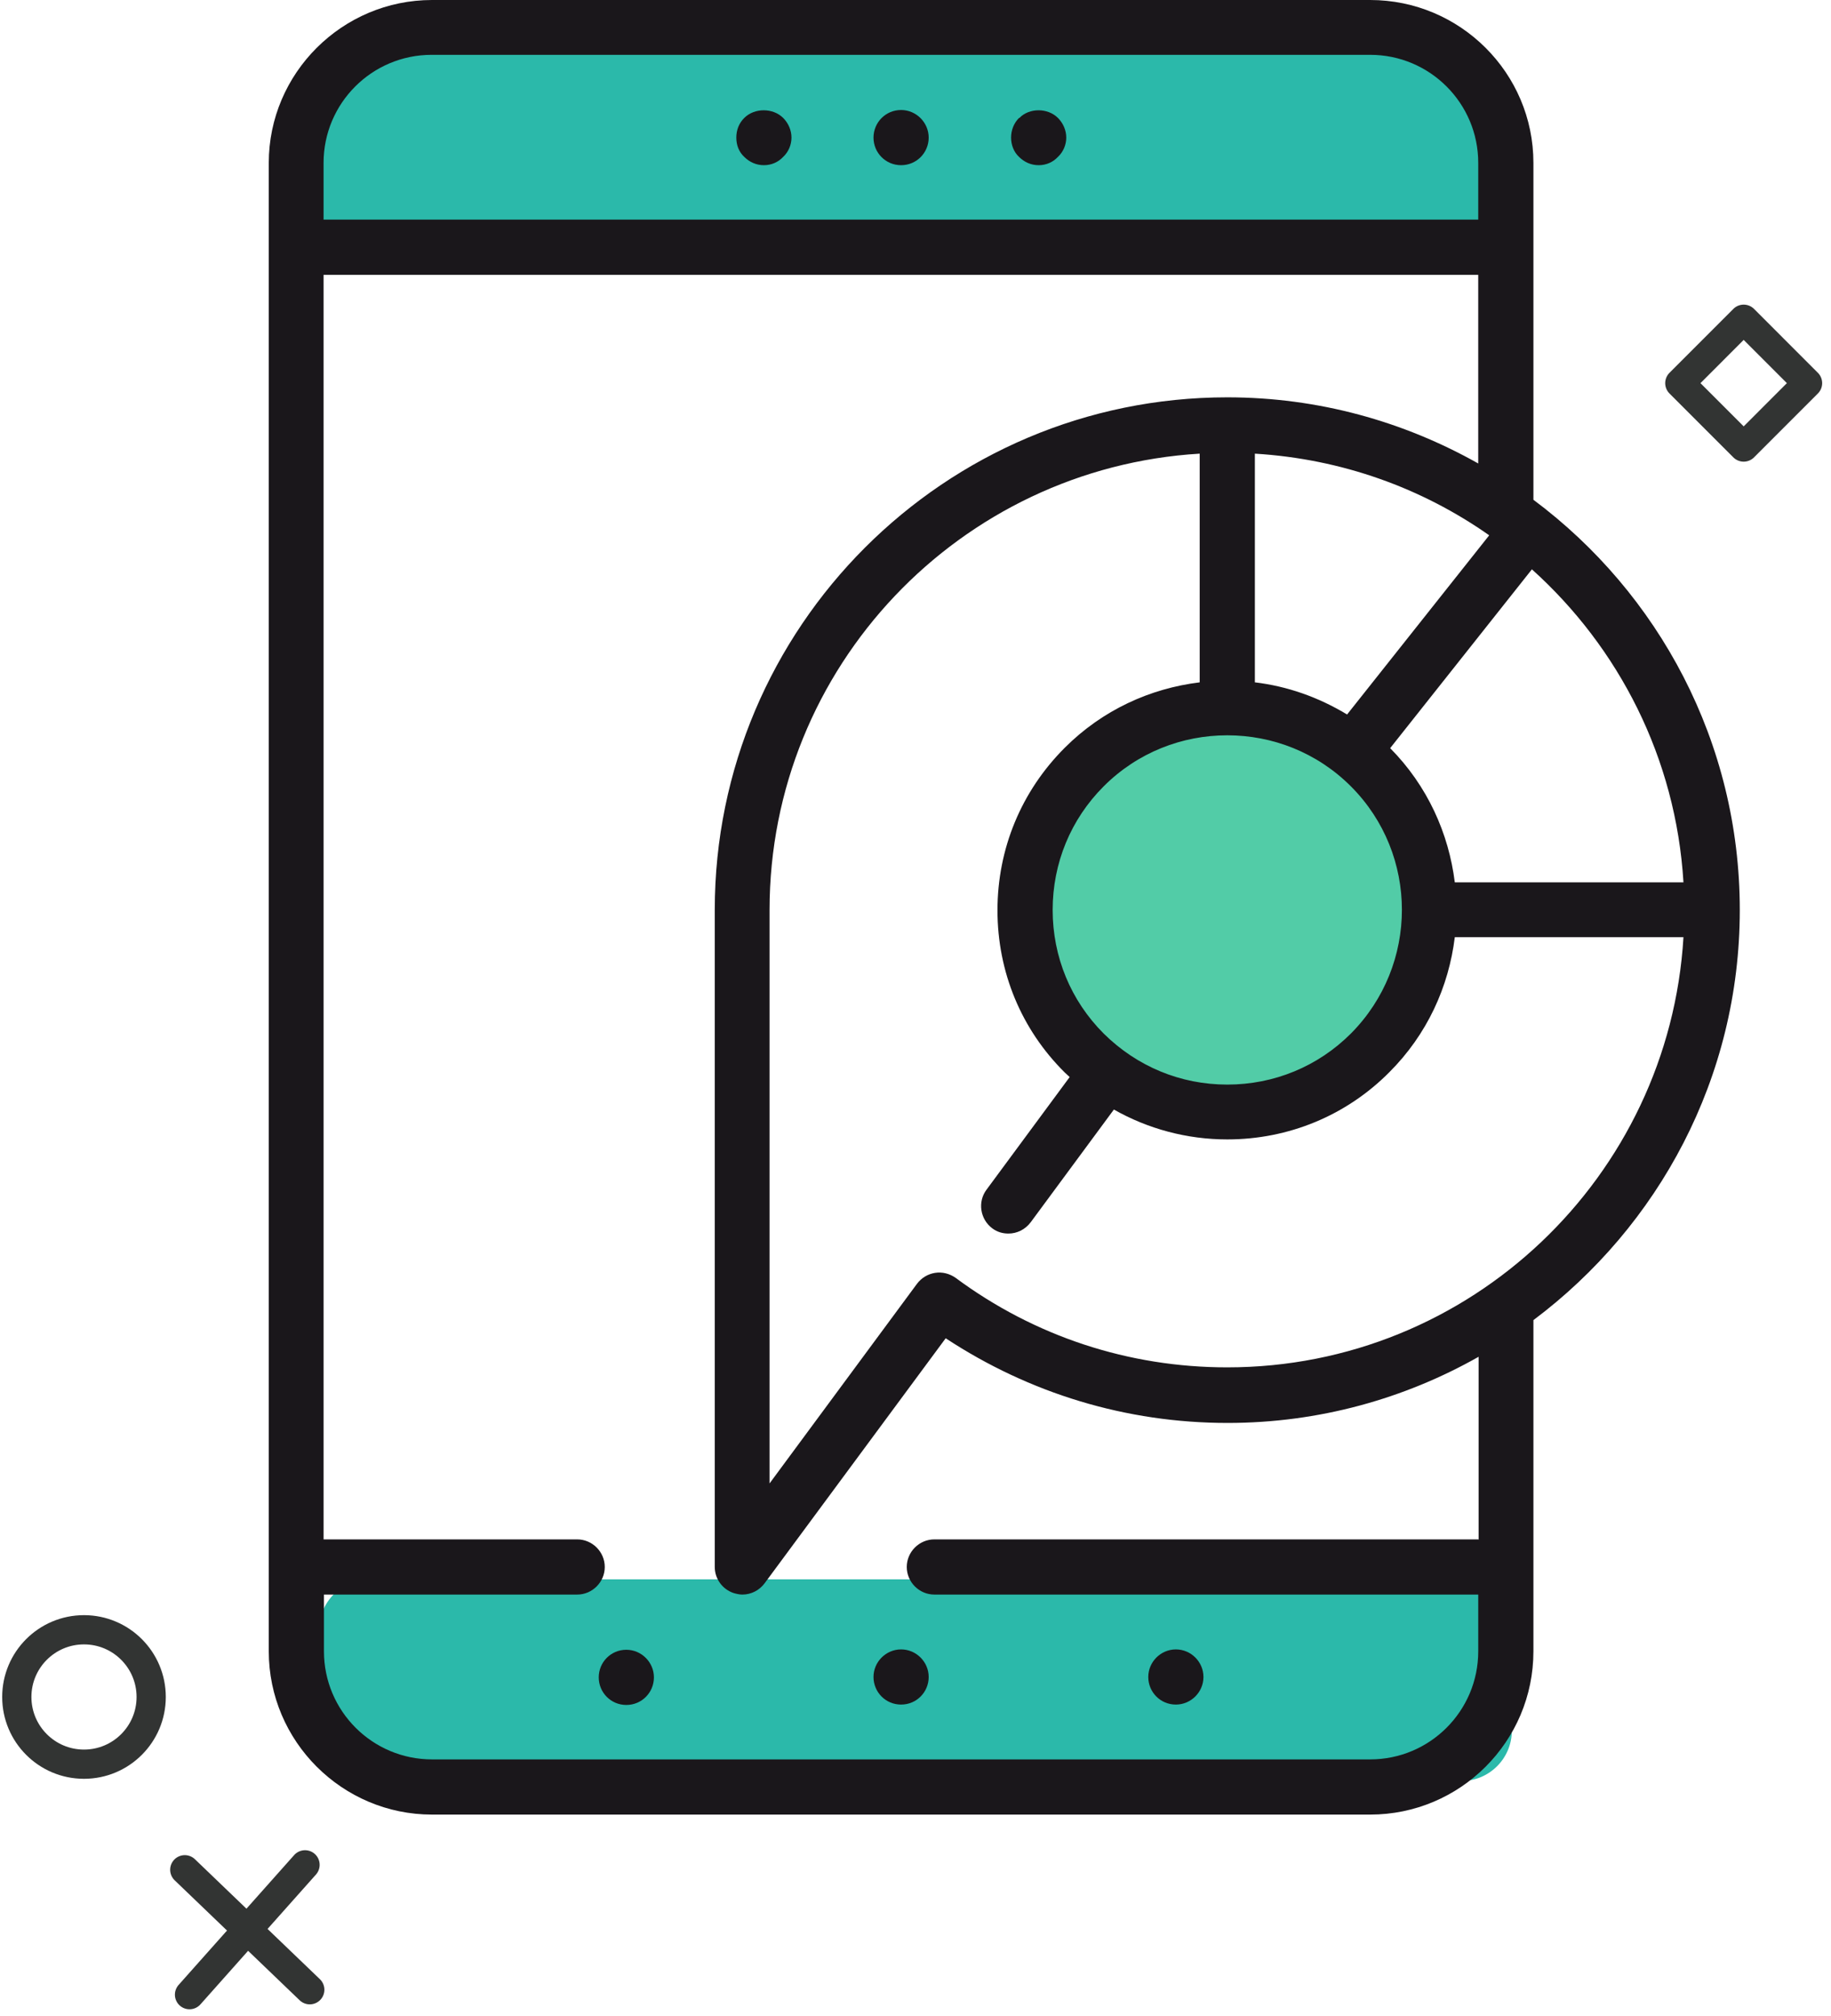
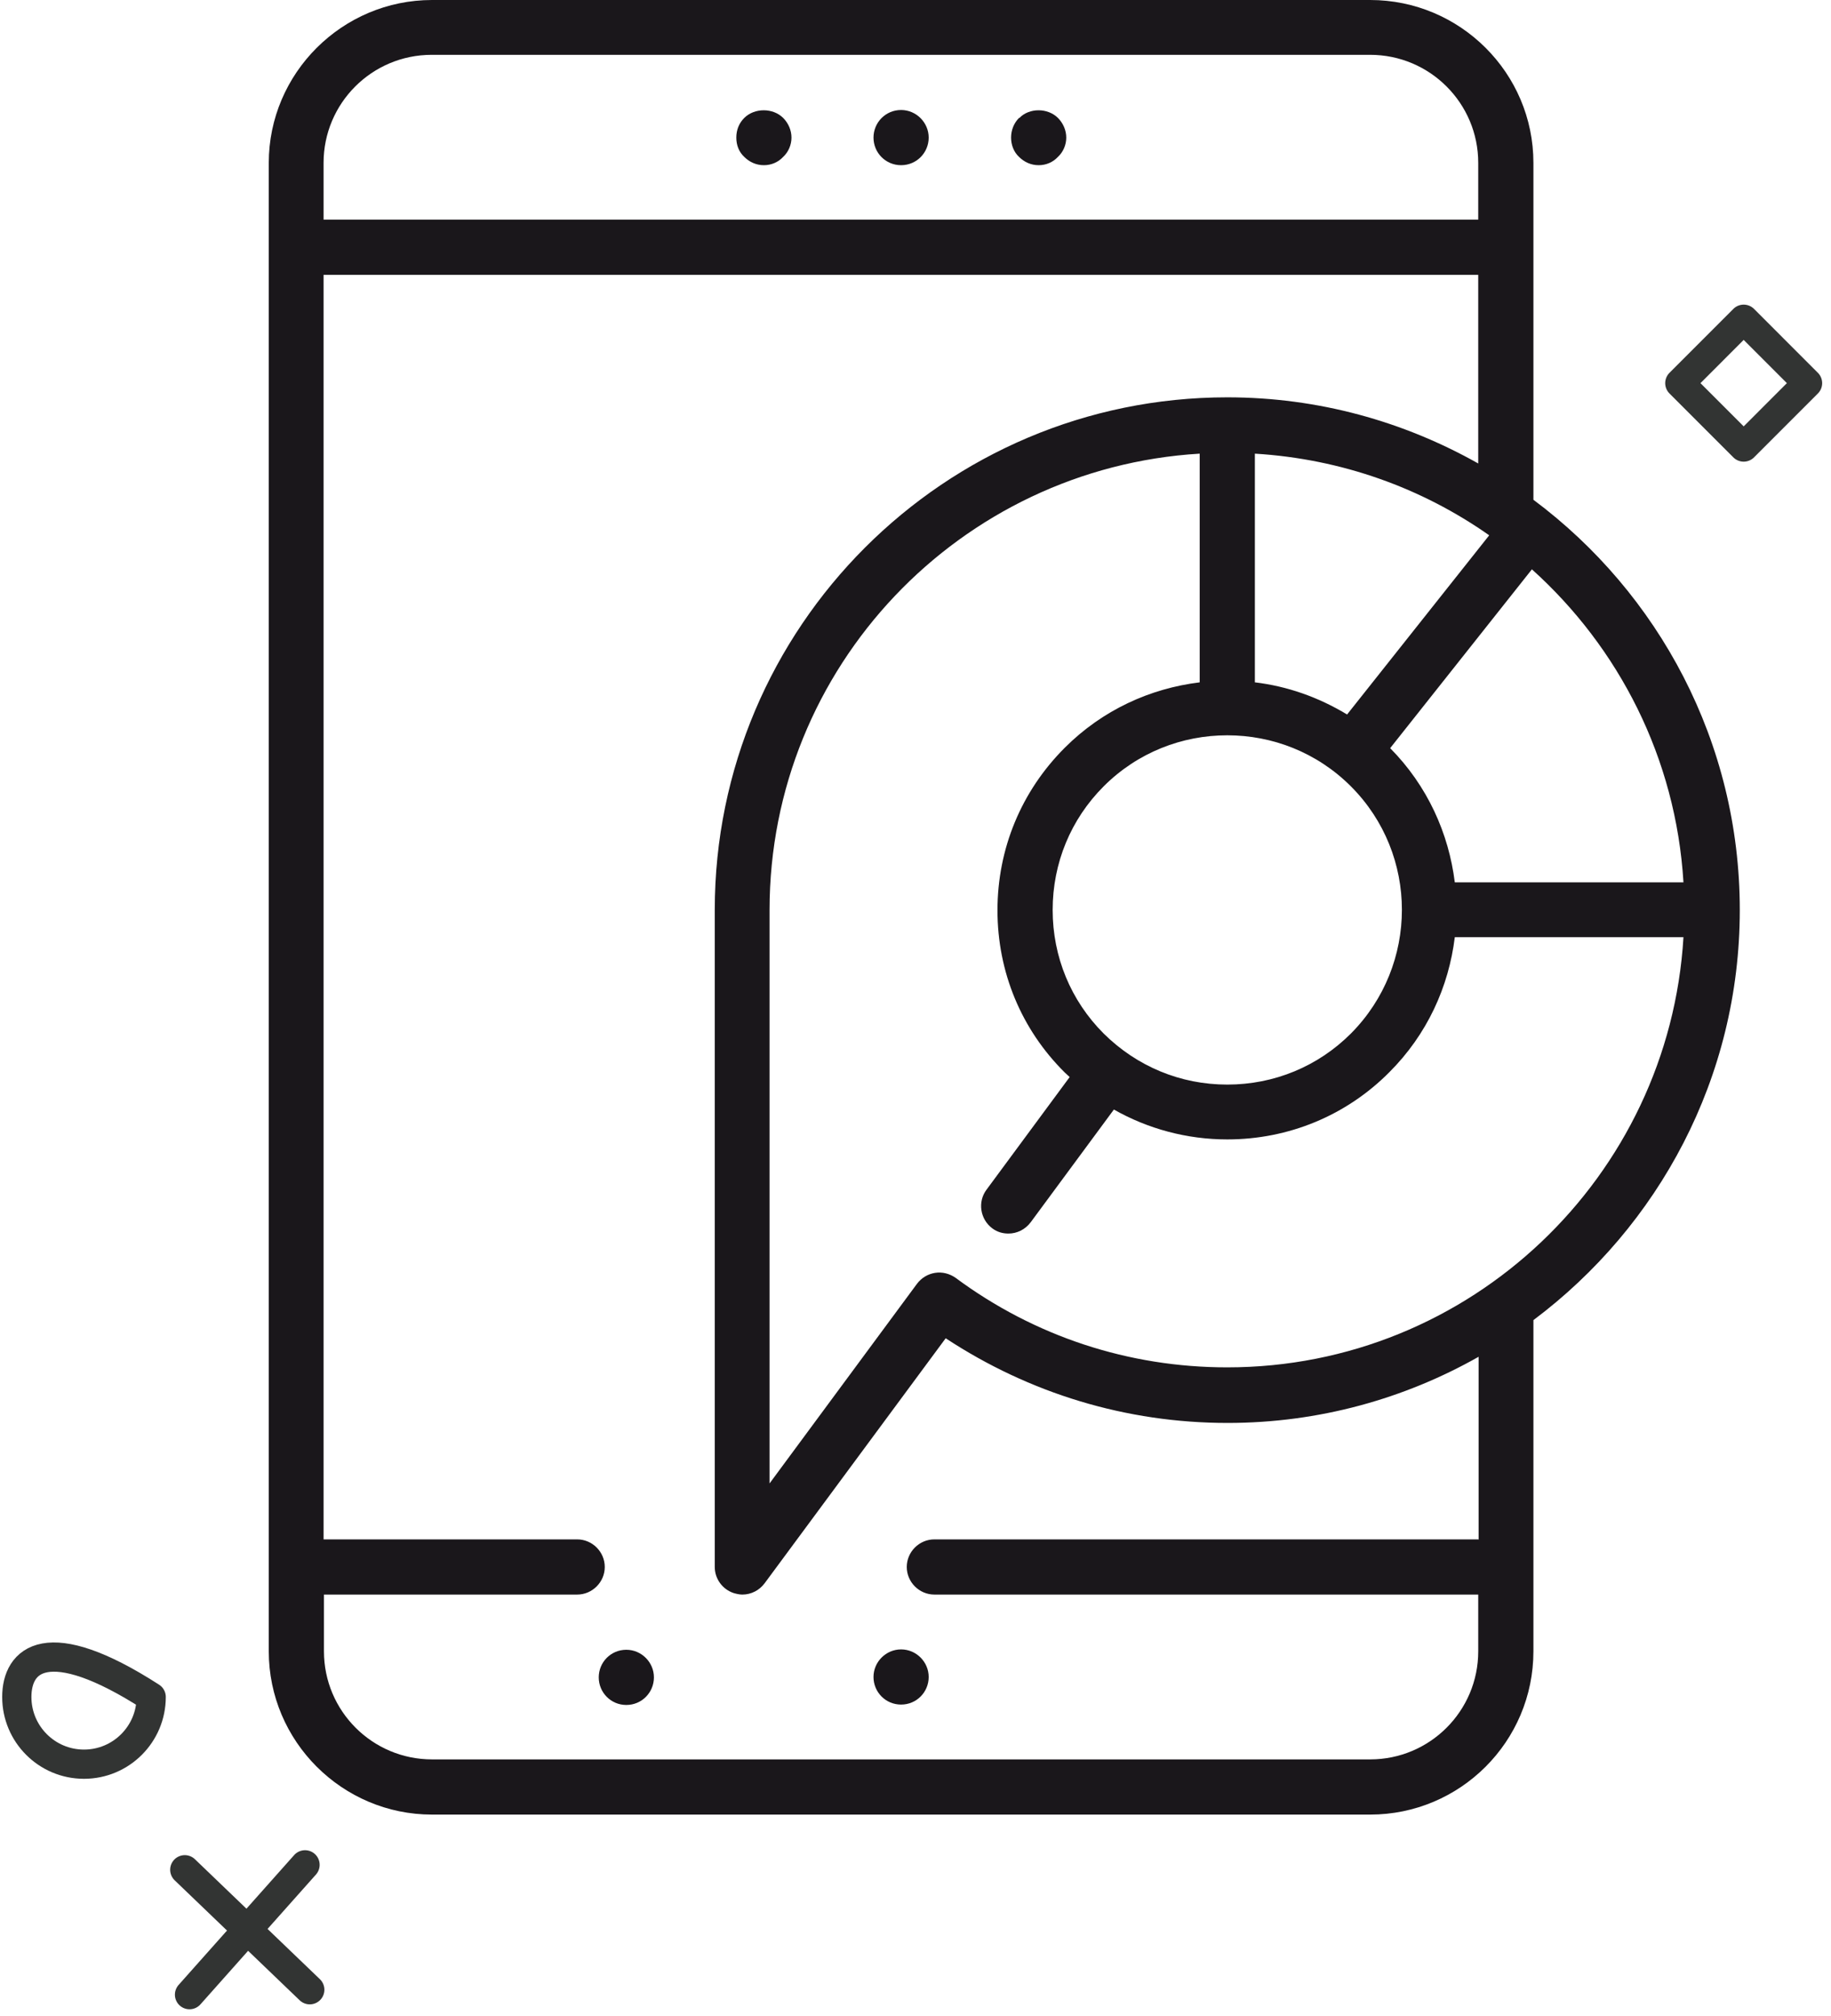
<svg xmlns="http://www.w3.org/2000/svg" width="109" height="120" viewBox="0 0 109 120" fill="none">
-   <rect x="18" y="2" width="71" height="12" rx="3" fill="#2BB9AA" />
-   <rect x="19" y="94" width="71" height="12" rx="3" fill="#2BB9AA" />
-   <path d="M72.5 66C78.851 66 84 60.851 84 54.5C84 48.149 78.851 43 72.5 43C66.149 43 61 48.149 61 54.5C61 60.851 66.149 66 72.5 66Z" fill="#52CCA7" />
  <path d="M44.305 7.02C43.99 7.335 43.833 7.74 43.833 8.19C43.833 8.64 43.99 9.045 44.305 9.337C44.62 9.652 45.025 9.832 45.475 9.832C45.925 9.832 46.33 9.652 46.623 9.337C46.938 9.045 47.117 8.617 47.117 8.19C47.117 7.762 46.938 7.335 46.623 7.02C46.015 6.412 44.913 6.412 44.305 7.02Z" fill="#1A171B" />
  <path d="M53.642 6.547C52.72 6.547 52 7.29 52 8.19C52 9.09 52.72 9.832 53.642 9.832C54.565 9.832 55.285 9.09 55.285 8.19C55.285 7.29 54.542 6.547 53.642 6.547Z" fill="#1A171B" />
  <path d="M60.662 7.02C60.347 7.335 60.19 7.762 60.19 8.19C60.19 8.617 60.347 9.045 60.662 9.337C60.977 9.652 61.382 9.832 61.832 9.832C62.282 9.832 62.687 9.652 62.98 9.337C63.295 9.045 63.475 8.617 63.475 8.19C63.475 7.762 63.295 7.335 62.98 7.02C62.372 6.412 61.27 6.412 60.685 7.02H60.662Z" fill="#1A171B" />
  <path d="M52 99.81C52 100.71 52.72 101.452 53.642 101.452C54.565 101.452 55.285 100.71 55.285 99.81C55.285 98.91 54.542 98.168 53.642 98.168C52.742 98.168 52 98.91 52 99.81Z" fill="#1A171B" />
  <path d="M37.285 98.19C36.363 98.19 35.643 98.932 35.643 99.832C35.643 100.732 36.363 101.475 37.285 101.475C38.208 101.475 38.928 100.732 38.928 99.832C38.928 98.932 38.185 98.19 37.285 98.19Z" fill="#1A171B" />
-   <path d="M70 101.452C70.9 101.452 71.642 100.71 71.642 99.81C71.642 98.91 70.9 98.168 70 98.168C69.1 98.168 68.357 98.91 68.357 99.81C68.357 100.71 69.077 101.452 70 101.452Z" fill="#1A171B" />
  <path d="M91.285 29.745V9.697C91.285 4.343 86.92 0 81.565 0H25.72C20.365 0 16 4.365 16 9.697V98.28C16 103.635 20.365 108 25.72 108H81.565C86.92 108 91.285 103.658 91.285 98.28V78.57C98.733 72.99 103.57 64.147 103.57 54.157C103.57 44.167 98.733 35.303 91.285 29.745ZM100.217 52.515H86.605C86.245 49.612 84.985 46.778 82.757 44.528L91.195 33.885C96.37 38.542 99.767 45.112 100.217 52.515ZM65.703 61.515C63.745 59.557 62.665 56.947 62.665 54.157C62.665 51.367 63.745 48.758 65.703 46.8C67.728 44.775 70.382 43.763 73.06 43.763C75.737 43.763 78.392 44.775 80.418 46.8C84.468 50.85 84.468 57.443 80.418 61.515C78.46 63.472 75.85 64.552 73.06 64.552C70.27 64.552 67.683 63.472 65.703 61.515ZM88.653 31.86L80.192 42.525C78.483 41.49 76.615 40.837 74.703 40.612V27C79.877 27.315 84.647 29.047 88.653 31.86ZM19.262 9.697C19.262 6.143 22.142 3.263 25.698 3.263H81.565C85.12 3.263 88 6.143 88 9.697V13.072H19.262V9.697ZM88 91.62H55.623C54.722 91.62 53.98 92.362 53.98 93.263C53.98 94.162 54.722 94.905 55.623 94.905H88V98.28C88 101.835 85.12 104.715 81.565 104.715H25.72C22.165 104.715 19.285 101.835 19.285 98.28V94.905H34.36C35.26 94.905 36.002 94.162 36.002 93.263C36.002 92.362 35.26 91.62 34.36 91.62H19.262V16.358H88V27.585C83.567 25.087 78.483 23.648 73.06 23.648C56.23 23.648 42.55 37.328 42.55 54.157V93.263C42.55 93.96 43 94.59 43.675 94.815C43.833 94.86 44.013 94.905 44.193 94.905C44.71 94.905 45.205 94.657 45.52 94.23L56.297 79.65C61.292 82.935 67.052 84.69 73.082 84.69C78.505 84.69 83.612 83.25 88.022 80.752V91.642L88 91.62ZM73.06 81.382C67.188 81.382 61.585 79.537 56.883 76.05C56.523 75.802 56.095 75.69 55.667 75.757C55.24 75.825 54.858 76.05 54.587 76.41L45.812 88.29V54.157C45.812 39.69 57.153 27.855 71.418 27V40.612C68.47 40.972 65.635 42.255 63.385 44.505C60.797 47.093 59.38 50.513 59.38 54.18C59.38 57.847 60.797 61.267 63.385 63.833C63.475 63.922 63.587 64.013 63.678 64.103L58.727 70.808C58.188 71.528 58.345 72.562 59.065 73.103C59.358 73.328 59.695 73.418 60.032 73.418C60.528 73.418 61.023 73.192 61.36 72.743L66.31 66.037C68.335 67.185 70.653 67.815 73.06 67.815C76.705 67.815 80.147 66.397 82.713 63.81C84.963 61.56 86.245 58.725 86.605 55.778H100.217C99.362 70.043 87.528 81.382 73.06 81.382Z" fill="#1A171B" />
  <path d="M103.802 19L100 22.804L103.802 26.607L107.604 22.804L103.802 19Z" stroke="#323433" stroke-width="1.74" stroke-linecap="round" stroke-linejoin="round" />
  <path d="M11 111.283L18.441 118.424" stroke="#323433" stroke-width="1.74" stroke-linecap="round" stroke-linejoin="round" />
  <path d="M11.282 118.717L18.159 110.99" stroke="#323433" stroke-width="1.74" stroke-linecap="round" stroke-linejoin="round" />
-   <path d="M5 105C7.209 105 9 103.209 9 101C9 98.791 7.209 97 5 97C2.791 97 1 98.791 1 101C1 103.209 2.791 105 5 105Z" stroke="#323433" stroke-width="1.74" stroke-linecap="round" stroke-linejoin="round" />
+   <path d="M5 105C7.209 105 9 103.209 9 101C2.791 97 1 98.791 1 101C1 103.209 2.791 105 5 105Z" stroke="#323433" stroke-width="1.74" stroke-linecap="round" stroke-linejoin="round" />
</svg>